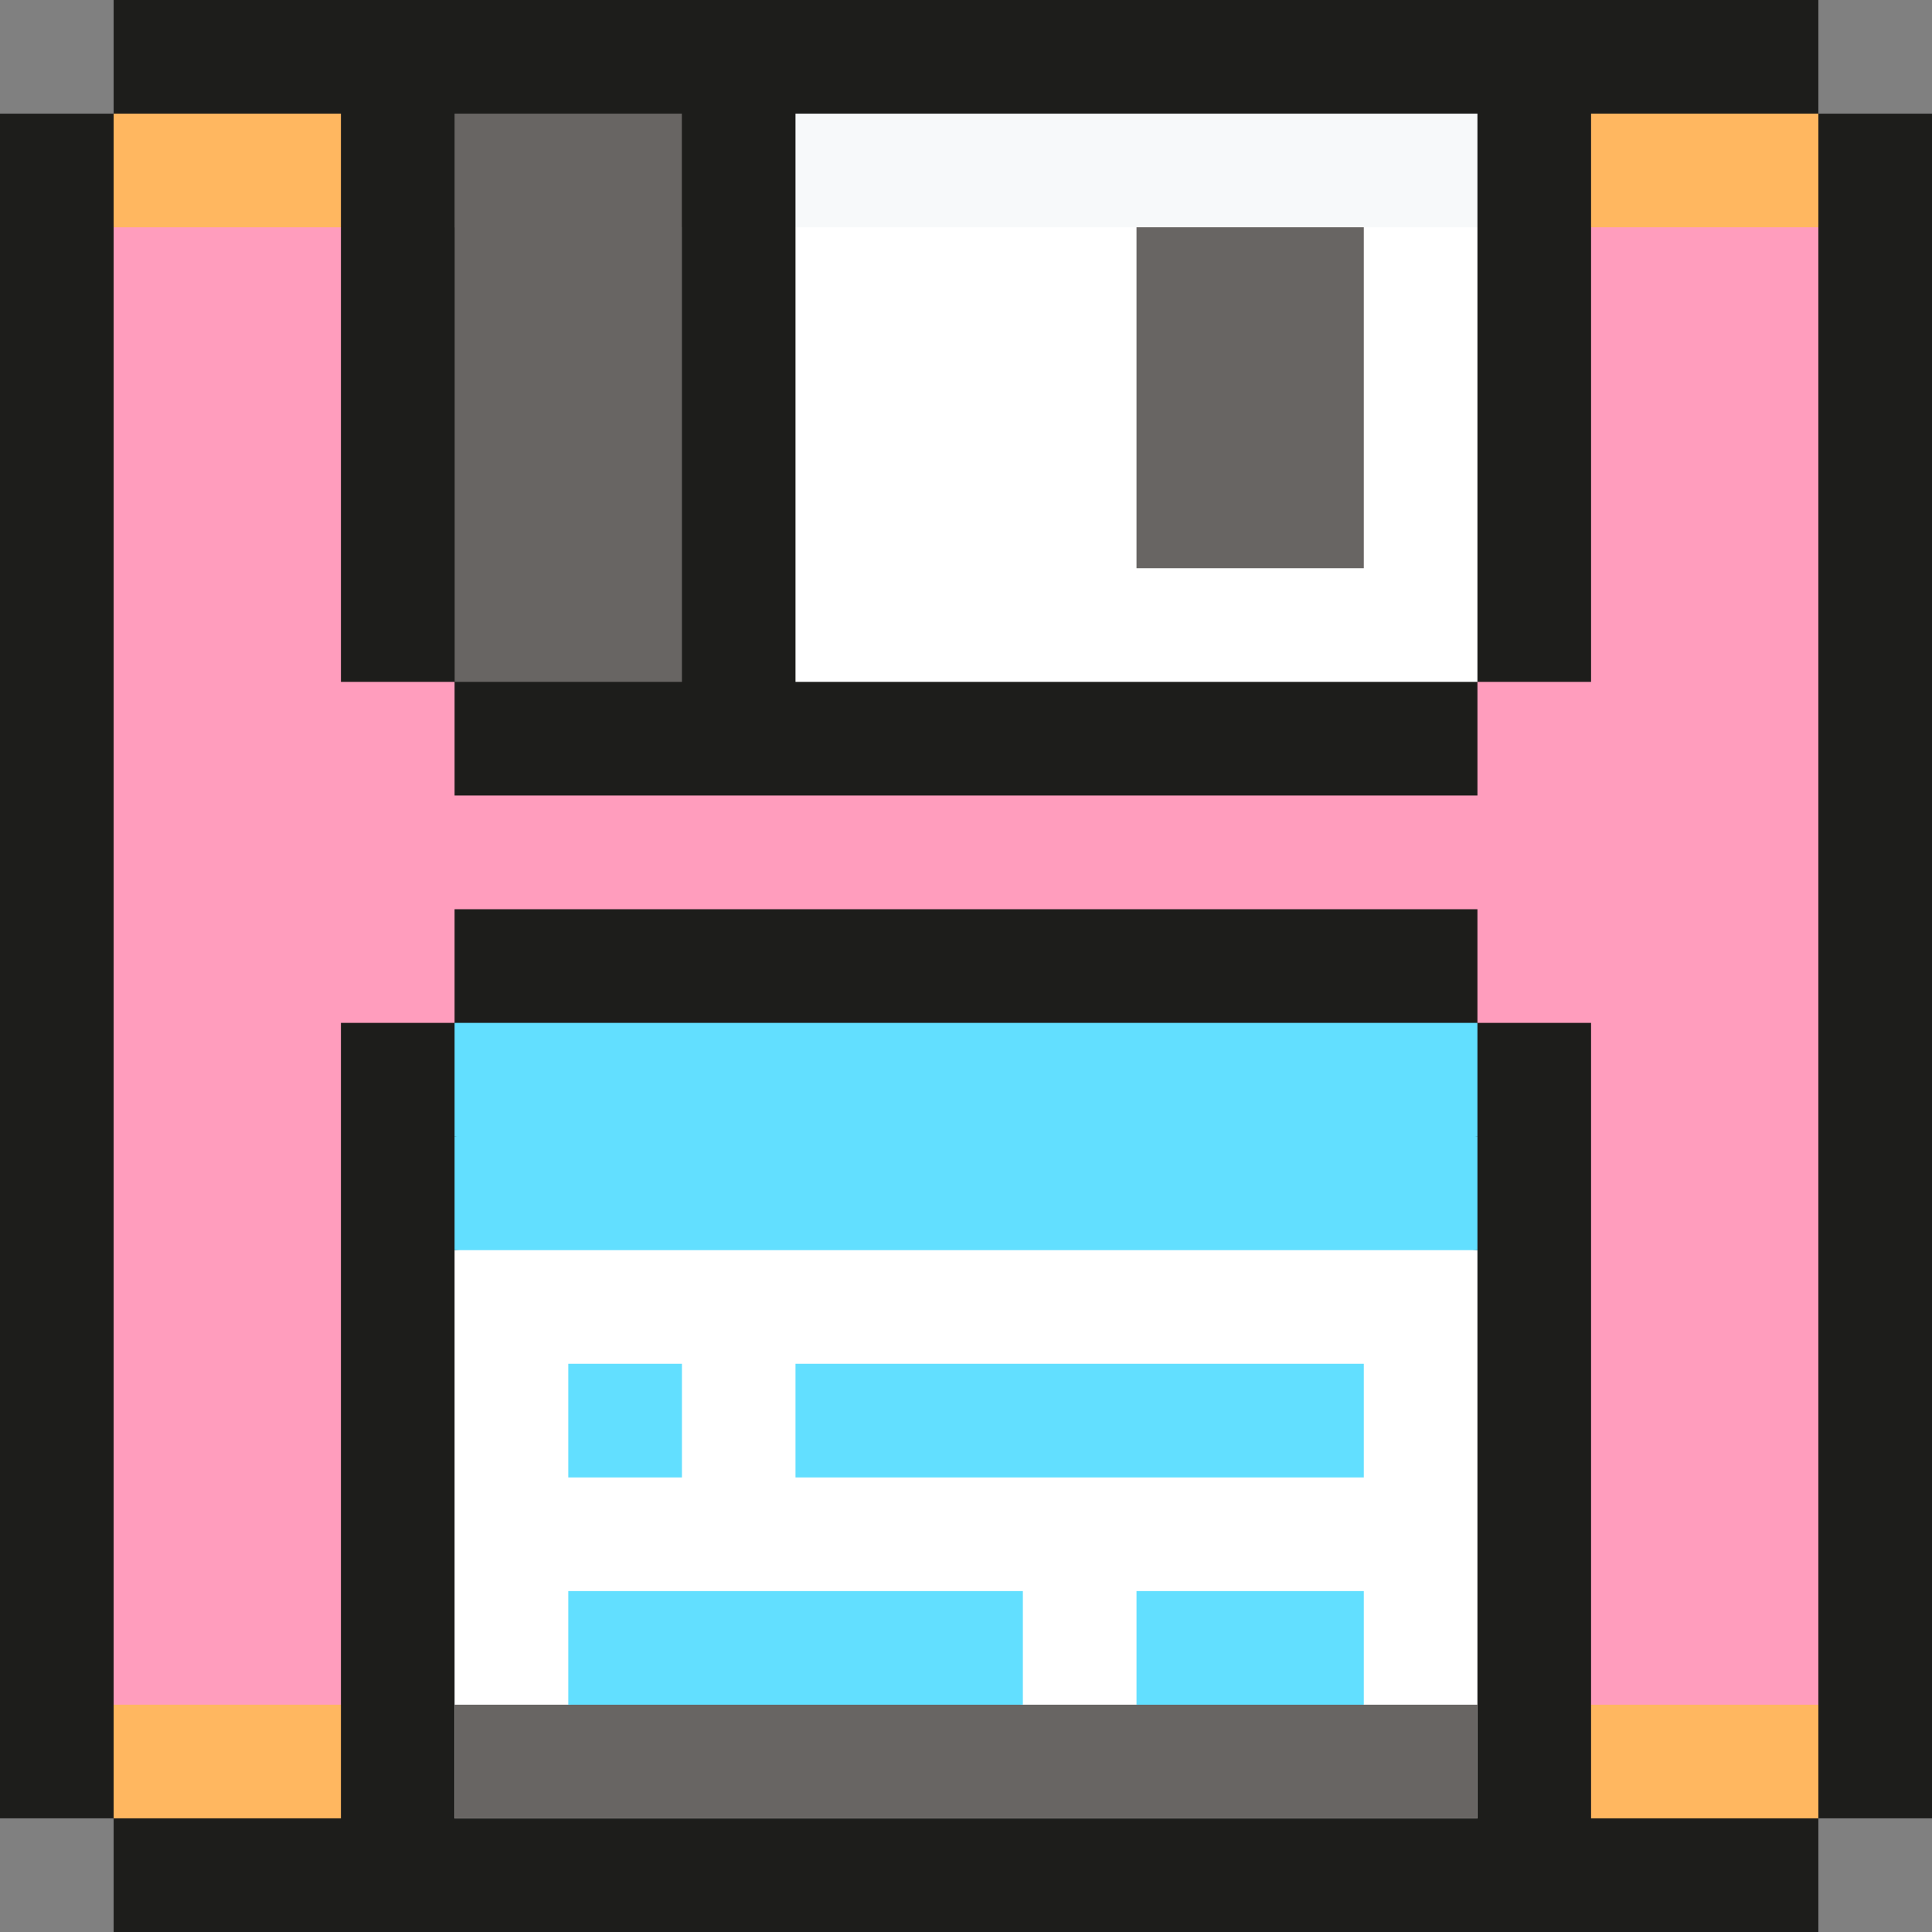
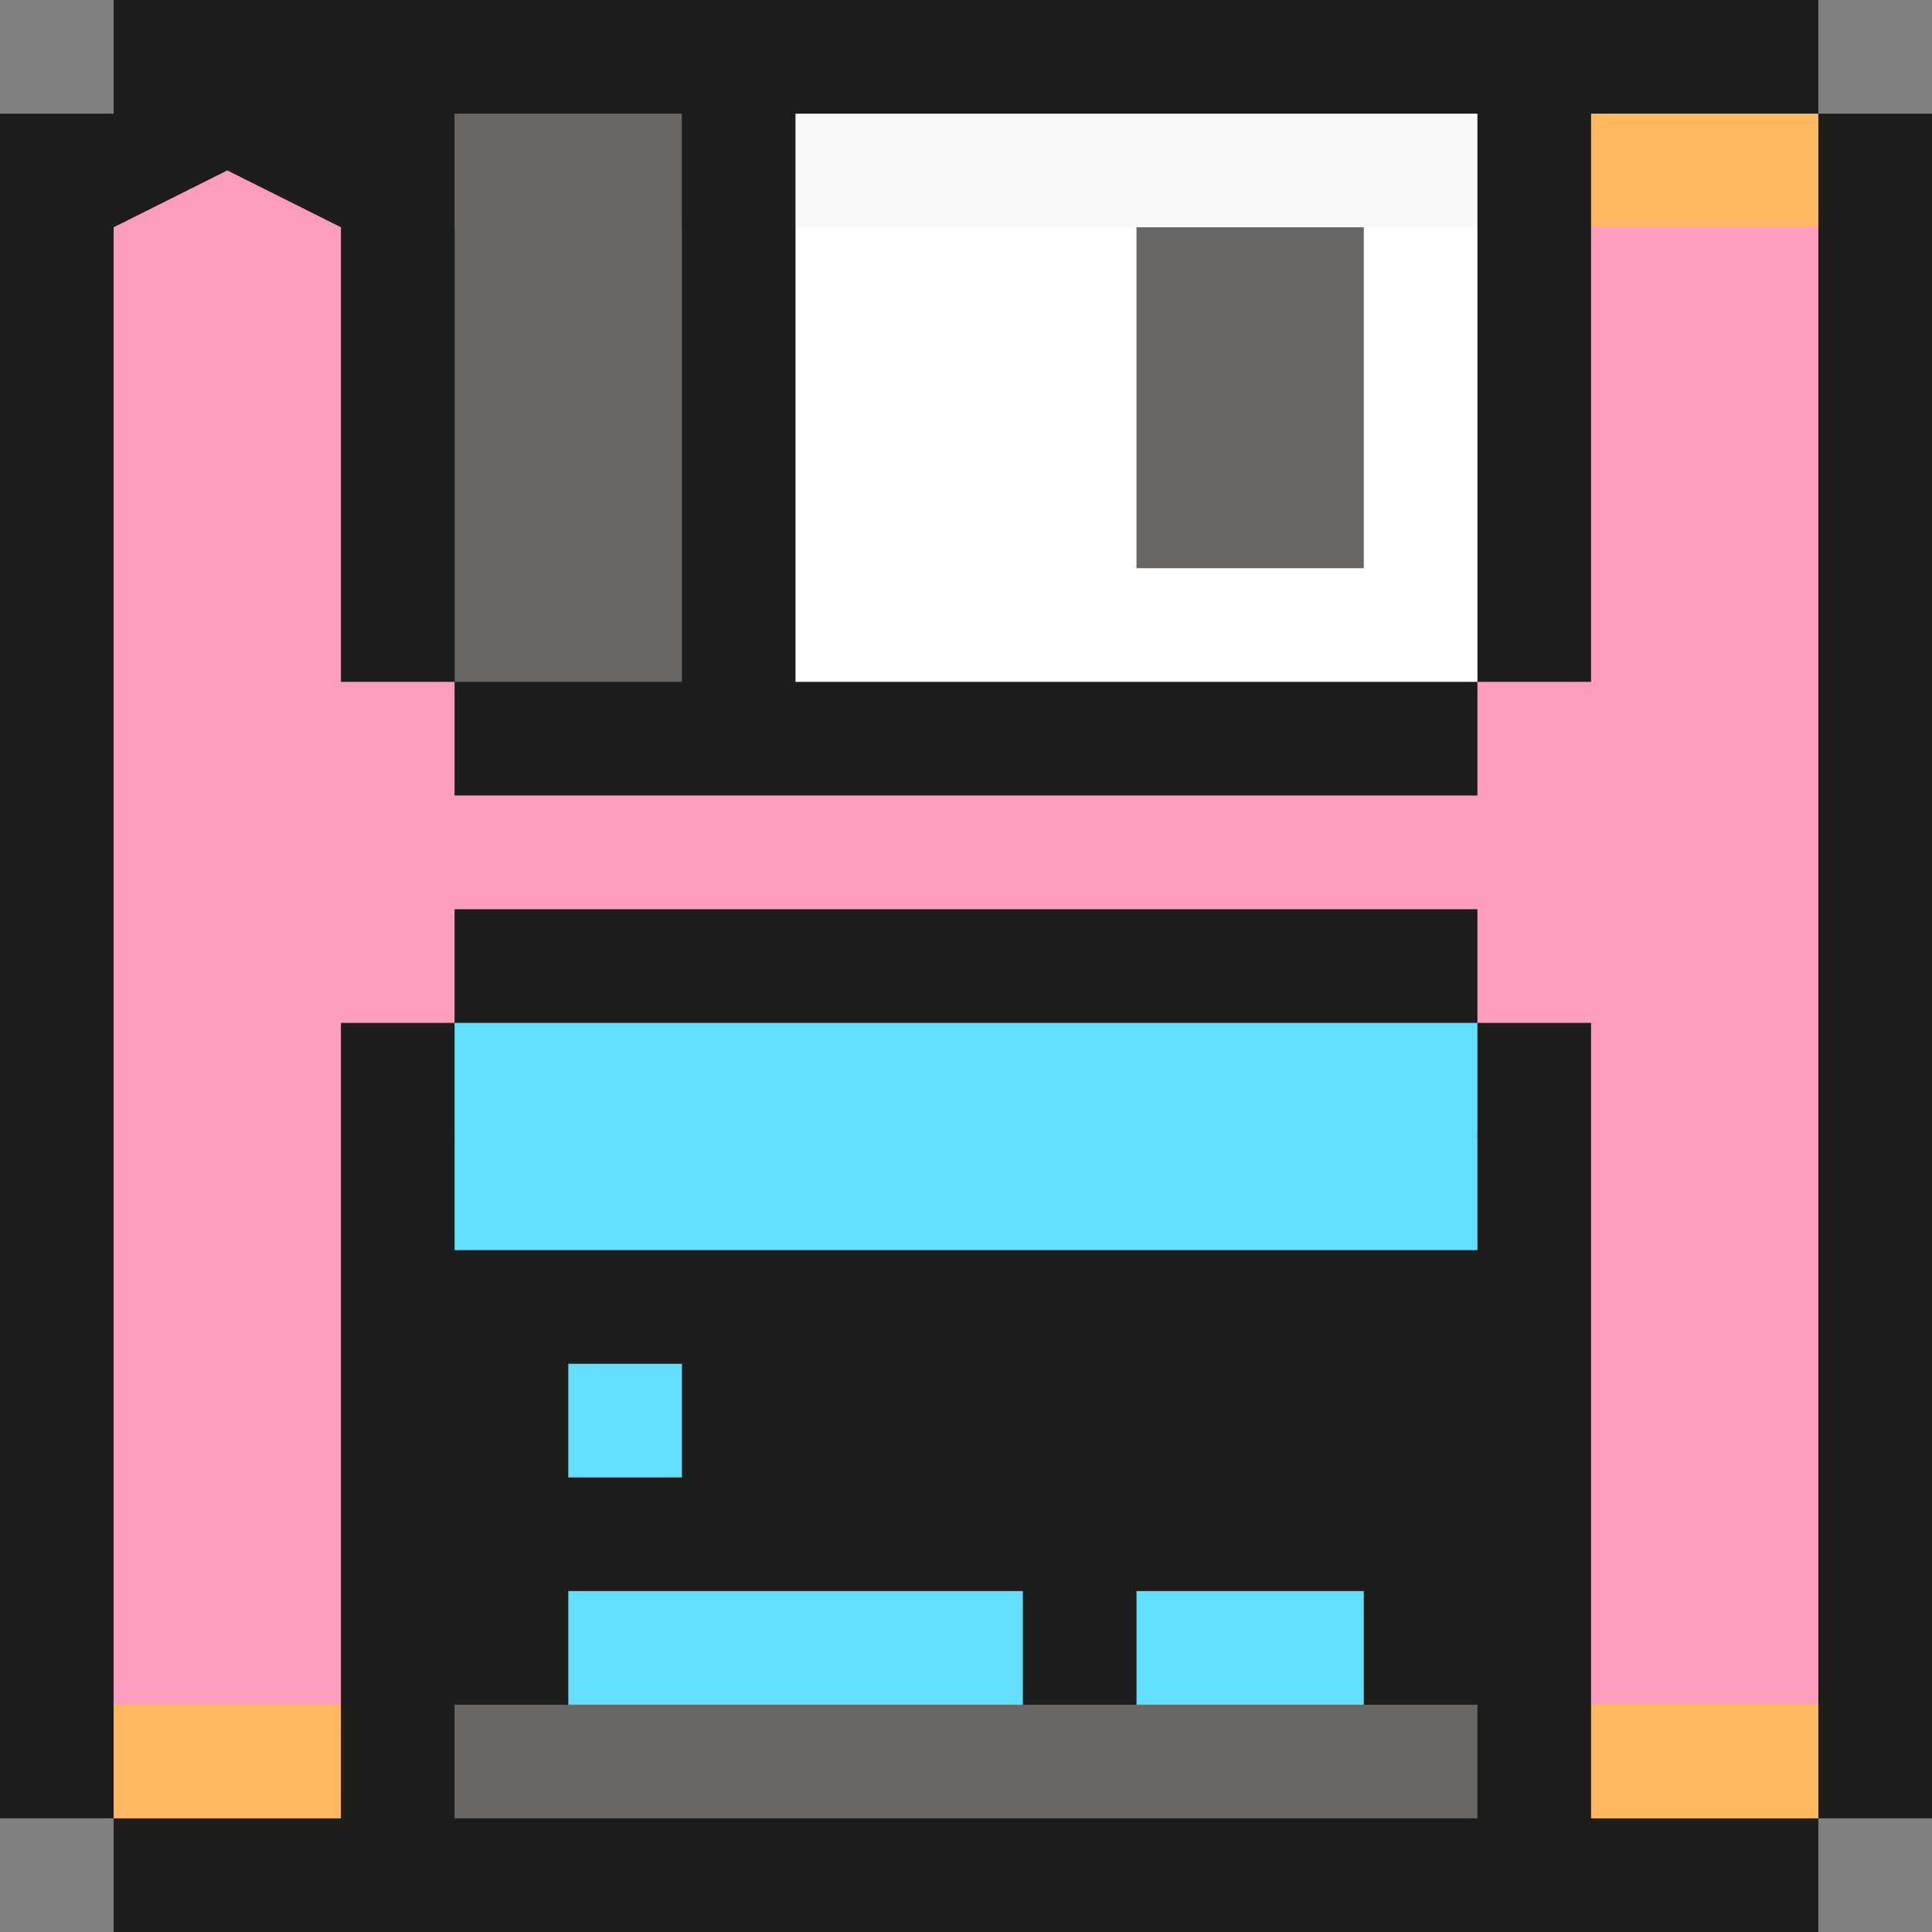
<svg xmlns="http://www.w3.org/2000/svg" id="Layer_2" data-name="Layer 2" viewBox="0 0 245.66 245.66">
  <rect x="0" y="0" width="245.66" height="245.66" fill="#808080" stroke="none" />
  <defs>
    <style>
      .cls-1 {
        fill: #686563;
      }

      .cls-2 {
        fill: #ffb760;
      }

      .cls-3 {
        fill: #fff;
      }

      .cls-4 {
        fill: #ff9dbd;
      }

      .cls-5 {
        fill: #1d1d1b;
      }

      .cls-6 {
        fill: #62dfff;
      }

      .cls-7 {
        fill: #f7f9fa;
      }
    </style>
  </defs>
  <g id="Layer_1-2" data-name="Layer 1">
    <g id="_17_save_file" data-name="17 save file">
      <path class="cls-5" d="M245.66,14.45v216.76h-14.45v14.45H14.45v-14.45H0V14.45h14.45V0h216.76v14.45h14.45Z" />
      <g>
        <path class="cls-6" d="M187.86,130.06v14.45l-65.03,7.23-65.03-7.23v-14.45h130.06Z" />
        <g>
-           <path class="cls-3" d="M187.86,158.96v72.26H57.8v-72.26l65.03-7.22,65.03,7.22Z" />
          <path class="cls-3" d="M187.86,28.9v57.8h-86.71V28.9l43.36-7.23,43.35,7.23Z" />
        </g>
        <path class="cls-4" d="M231.21,28.9v187.86l-14.45,7.23-14.45-7.23v-86.7h-14.45v-14.45H57.8v14.45h-14.45v86.7l-14.45,7.23-14.45-7.23V28.9l14.45-7.23,14.45,7.23v57.8h14.45v14.45h130.06v-14.45h14.45V28.9l14.45-7.23,14.45,7.23Z" />
        <path class="cls-1" d="M86.71,28.9v57.8h-28.9V28.9l14.45-7.23,14.45,7.23Z" />
      </g>
      <g>
        <path class="cls-1" d="M187.86,216.76v14.45H57.8v-14.45h14.45l28.9-7.23,28.9,7.23h14.45l14.45-7.23,14.45,7.23h14.45Z" />
        <g>
-           <path class="cls-2" d="M14.45,14.45h28.9v14.45H14.45v-14.45Z" />
          <path class="cls-2" d="M202.31,14.45h28.9v14.45h-28.9v-14.45Z" />
        </g>
        <g>
          <path class="cls-2" d="M14.45,216.76h28.9v14.45H14.45v-14.45Z" />
          <path class="cls-2" d="M202.31,216.76h28.9v14.45h-28.9v-14.45Z" />
        </g>
        <path class="cls-6" d="M57.8,144.51h130.06v14.45H57.8v-14.45Z" />
        <path class="cls-7" d="M187.86,14.45v14.45h-14.45l-14.45,7.23-14.45-7.23h-43.36v-14.45h86.71Z" />
        <g>
          <path class="cls-6" d="M72.26,173.41h14.45v14.45h-14.45v-14.45Z" />
          <path class="cls-6" d="M72.26,202.31h57.8v14.45h-57.8v-14.45Z" />
          <path class="cls-6" d="M144.51,202.31h28.9v14.45h-28.9v-14.45Z" />
-           <path class="cls-6" d="M101.15,173.41h72.26v14.45h-72.26v-14.45Z" />
          <path class="cls-1" d="M144.51,28.9h28.9v43.35h-28.9V28.9Z" />
        </g>
        <path class="cls-1" d="M57.8,14.45h28.9v14.45h-28.9v-14.45Z" />
      </g>
    </g>
  </g>
</svg>